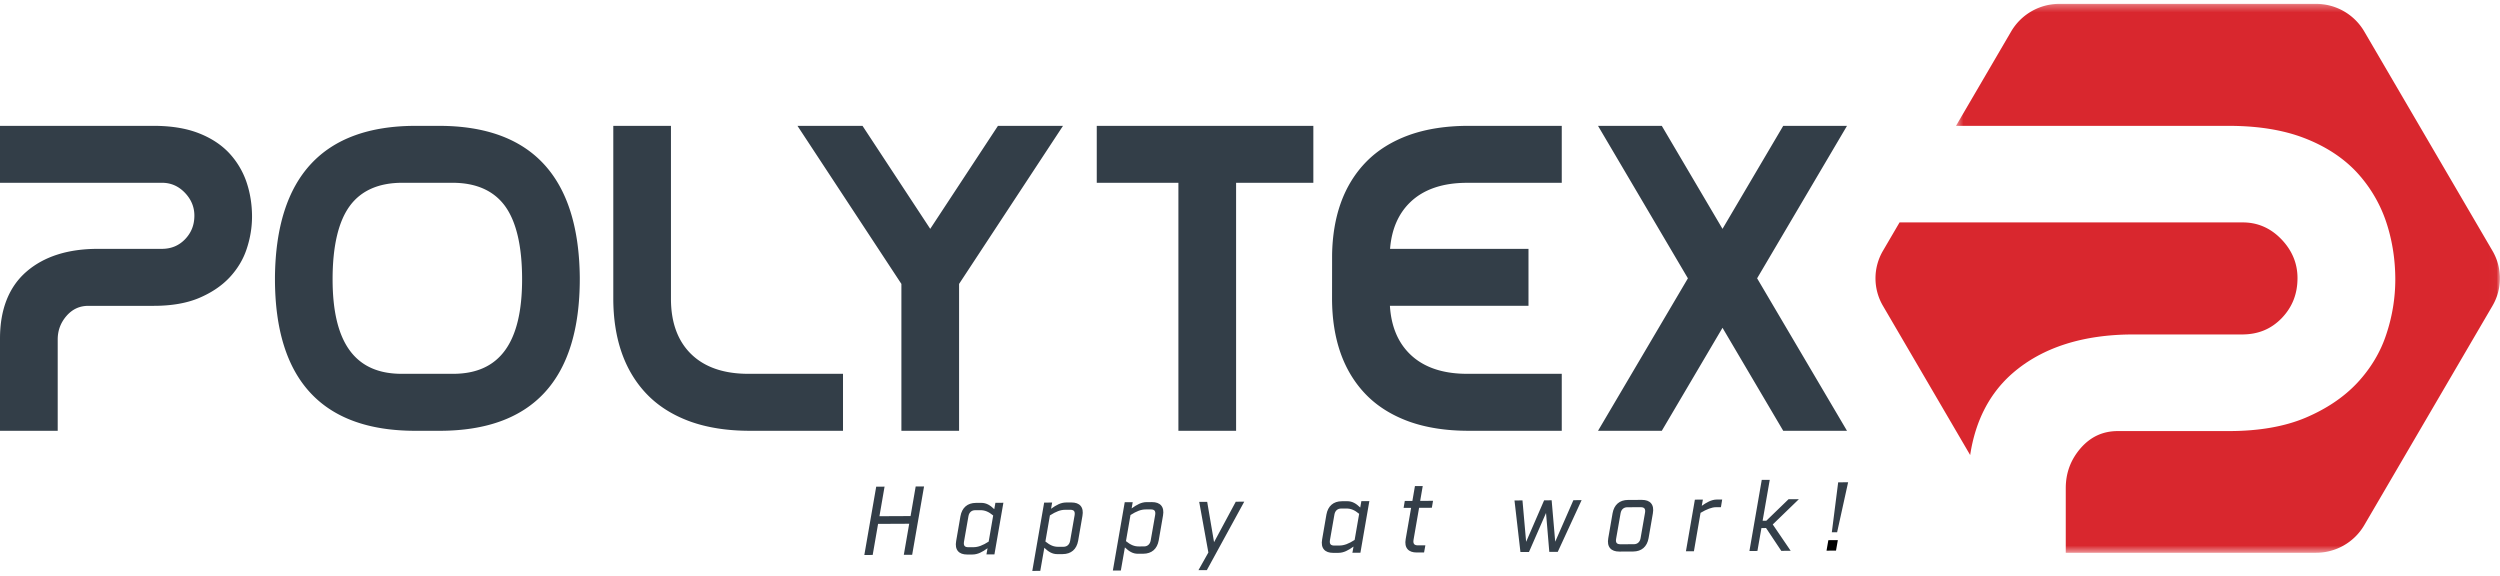
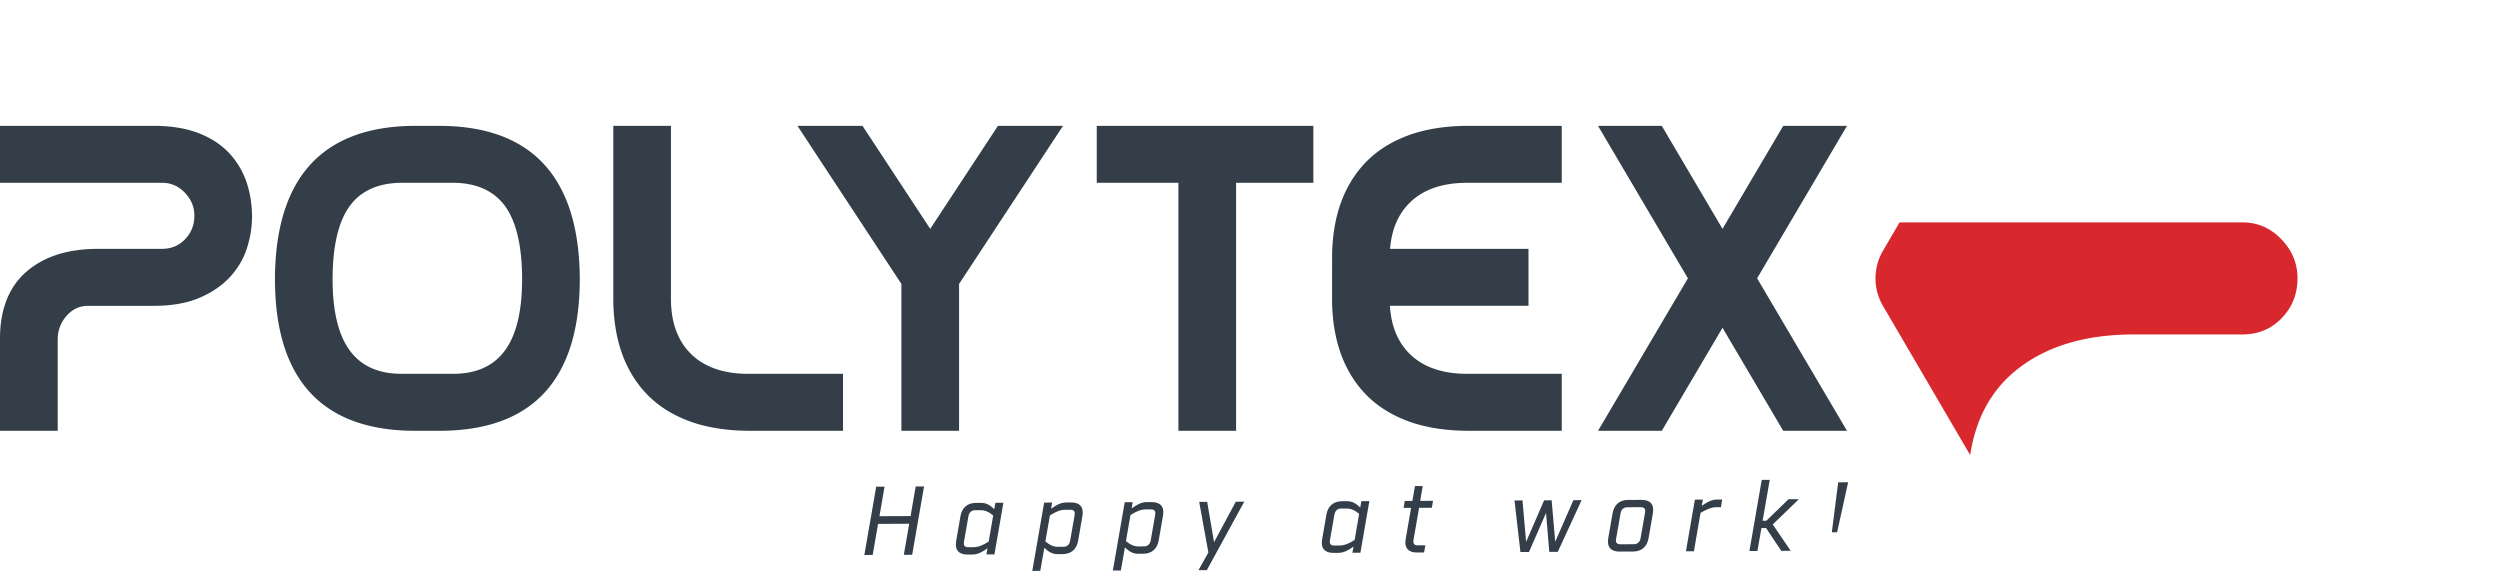
<svg xmlns="http://www.w3.org/2000/svg" xmlns:xlink="http://www.w3.org/1999/xlink" width="347" height="80" viewBox="0 0 347 80">
  <defs>
-     <path id="a" d="M.476.314h75.499V76.5H.476V.314z" />
-   </defs>
+     </defs>
  <g fill="none" fill-rule="evenodd">
    <path d="M31.742 21.178c-1.109-1.157-2.54-2.075-4.255-2.728-1.708-.652-3.77-.982-6.13-.982H0v7.903h22.505c1.21 0 2.268.46 3.144 1.37.882.912 1.33 1.982 1.33 3.183 0 1.303-.424 2.377-1.294 3.284-.87.898-1.933 1.334-3.25 1.334h-8.88c-4.133 0-7.457 1.063-9.88 3.16C1.235 39.817 0 42.945 0 47v12.794h8.01V47.132c0-1.265.404-2.344 1.232-3.297.823-.932 1.817-1.385 3.037-1.385h9.078c2.453 0 4.564-.367 6.274-1.09 1.724-.73 3.152-1.693 4.247-2.864 1.108-1.193 1.908-2.538 2.379-3.998.481-1.459.725-2.953.725-4.44 0-1.695-.265-3.325-.788-4.847a11.23 11.23 0 0 0-2.452-4.033M48.563 28.569c1.566-2.122 4.01-3.198 7.261-3.198h6.99c3.248 0 5.691 1.076 7.26 3.197 1.588 2.161 2.393 5.59 2.393 10.191 0 8.833-3.135 13.127-9.585 13.127h-7.13c-6.452 0-9.588-4.294-9.588-13.127 0-4.6.807-8.029 2.399-10.19m12.371-11.101h-3.233c-12.835 0-19.408 7.073-19.537 21.026v.202c0 14 6.553 21.098 19.476 21.098h3.358c12.924 0 19.476-7.098 19.476-21.098v-.205c-.14-13.95-6.715-21.023-19.54-21.023M95.934 49.148c-1.862-1.816-2.805-4.395-2.805-7.664V17.467h-8.004v23.95c0 2.81.401 5.369 1.194 7.608.794 2.242 1.994 4.192 3.567 5.793 1.561 1.592 3.557 2.834 5.932 3.695 2.376.85 5.149 1.28 8.243 1.28h12.948v-7.907h-13.148c-3.403 0-6.07-.921-7.927-2.738M152.23 25.371h11.332v34.423h8.008V25.37h10.723v-7.903H152.23zM195.58 18.749c-2.374.86-4.37 2.103-5.93 3.694-1.574 1.602-2.774 3.551-3.569 5.793-.743 2.1-1.142 4.492-1.186 7.11l-.007 6.07c0 2.81.401 5.37 1.193 7.61.795 2.242 1.995 4.19 3.569 5.793 1.56 1.59 3.556 2.833 5.931 3.694 2.376.85 5.149 1.28 8.243 1.28h12.948v-7.907h-13.148c-3.404 0-6.07-.921-7.927-2.738-1.674-1.634-2.608-3.886-2.776-6.698h19.233v-7.908h-19.213c.21-2.687 1.137-4.849 2.756-6.429 1.857-1.816 4.523-2.737 7.927-2.737h13.148v-7.908h-12.948c-3.094 0-5.867.43-8.244 1.281M256.363 17.468h-8.851l-8.428 14.297-8.427-14.297h-8.852l12.476 21.163-12.476 21.163h8.852l8.427-14.297 8.428 14.297h8.851L243.888 38.63zM129.116 31.764l-9.4-14.297h-9.028l14.426 21.941v20.386h8.006V39.408l14.425-21.94h-9.029z" fill="#333E48" />
    <path d="M279.374 51.78c4.11-3.555 9.747-5.358 16.756-5.358h15.06c2.233 0 4.036-.74 5.51-2.262 1.475-1.537 2.193-3.36 2.193-5.57 0-2.035-.758-3.85-2.253-5.398-1.486-1.54-3.28-2.32-5.333-2.32h-47.65l-2.304 3.942a7.552 7.552 0 0 0 0 7.634l12.107 20.714c.727-4.782 2.707-8.599 5.914-11.382" fill="#D9272E" />
    <g transform="translate(271.016 .224)">
      <mask id="b" fill="#fff">
        <use xlink:href="#a" />
      </mask>
      <path d="M74.94 34.59L57.135 4.13A7.747 7.747 0 0 0 50.442.313H14.834A7.746 7.746 0 0 0 8.141 4.13L.476 17.244h37.868c4.003 0 7.5.56 10.395 1.665 2.908 1.108 5.337 2.665 7.217 4.627a19.046 19.046 0 0 1 4.159 6.838c.887 2.582 1.336 5.347 1.336 8.22a24 24 0 0 1-1.23 7.53c-.798 2.476-2.156 4.757-4.035 6.78-1.856 1.985-4.278 3.619-7.2 4.857-2.9 1.226-6.481 1.848-10.642 1.848H22.95c-2.068 0-3.753.768-5.15 2.349-1.404 1.616-2.088 3.446-2.088 5.59v8.953h34.73a7.746 7.746 0 0 0 6.693-3.817l17.805-30.46a7.555 7.555 0 0 0 0-7.634" fill="#D9272E" mask="url(#b)" />
    </g>
    <path fill="#333E48" d="M126.387 71.63l-4.32.02.71-4.106-1.16.005-1.649 9.484 1.16-.005.749-4.312 4.32-.02-.748 4.312 1.16-.005 1.65-9.483-1.162.004zM135.13 75.95l-.715.003c-.256.001-.428-.054-.526-.168-.104-.119-.132-.322-.086-.603l.621-3.55c.094-.509.436-.814.917-.816l.716-.003c.644-.003 1.152.204 1.798.735l-.627 3.626c-.825.533-1.473.773-2.097.776zm2.874-5.275c-.55-.535-1.084-.88-1.808-.877l-.743.003c-1.17.005-1.93.662-2.143 1.849l-.596 3.448c-.108.605-.023 1.077.253 1.4.268.315.7.473 1.283.47l.742-.003c.712-.003 1.357-.344 2.078-.87l-.152.861 1.108-.005 1.243-7.167-1.108.005-.157.886zM147.615 75.893l-.716.003c-.638.004-1.131-.197-1.798-.736l.628-3.624c.848-.54 1.477-.774 2.097-.776l.716-.004c.256 0 .428.054.526.168.103.12.132.323.085.603l-.621 3.55c-.094.51-.436.814-.917.816m1.091-6.151l-.742.003c-.7.002-1.328.331-2.078.872l.152-.864-1.109.005-1.647 9.484 1.108-.005.563-3.205c.574.55 1.096.883 1.808.88l.741-.003c1.17-.006 1.931-.663 2.144-1.85l.596-3.448c.109-.605.023-1.076-.253-1.4-.268-.314-.7-.472-1.283-.47M158.798 75.843l-.717.003c-.638.003-1.13-.197-1.798-.736l.628-3.624c.848-.541 1.477-.774 2.097-.777l.716-.003c.256-.002.428.053.526.167.104.12.132.323.086.603l-.622 3.55c-.093.51-.436.815-.916.817m1.09-6.152l-.742.003c-.7.003-1.327.332-2.078.872l.153-.863-1.109.005-1.648 9.483 1.108-.004.563-3.205c.575.549 1.097.882 1.808.88l.742-.004c1.17-.006 1.93-.662 2.144-1.849l.596-3.448c.108-.605.023-1.076-.254-1.4-.268-.314-.699-.473-1.282-.47M168.51 75.253l-.952-5.597-1.109.005 1.272 7.028-1.376 2.45 1.164-.006 5.193-9.5-1.176.005zM185.927 75.72l-.716.004c-.256 0-.428-.054-.526-.168-.104-.12-.132-.323-.085-.603l.621-3.55c.093-.51.436-.814.917-.817l.716-.003c.643-.003 1.152.204 1.798.736l-.628 3.625c-.824.534-1.472.773-2.097.776zm2.874-5.275c-.55-.534-1.085-.88-1.809-.877l-.742.004c-1.17.005-1.93.661-2.144 1.848l-.595 3.448c-.109.606-.023 1.077.253 1.4.268.315.7.473 1.283.47l.741-.003c.712-.003 1.357-.344 2.078-.87l-.152.861 1.11-.005 1.241-7.167-1.108.005-.156.886zM197.476 67.464l-1.082.004-.355 2.06-1.055.004-.164.964 1.041-.004-.751 4.324c-.109.605-.024 1.077.253 1.401.268.314.7.472 1.283.47l1.016-.006.179-.989-1.03.005c-.25 0-.425-.056-.523-.17-.105-.122-.135-.324-.089-.6l.77-4.44 1.772-.009.164-.964-1.784.008.355-2.058zM215.864 75.19l-.495-5.75-1.046.005-2.496 5.761-.507-5.747-1.109.004.814 7.061.011.097 1.187-.006 2.366-5.413.454 5.401 1.175-.005 3.31-7.177-1.142.005zM226.792 75.536l-1.862.008c-.257.001-.436-.057-.533-.172-.103-.12-.13-.322-.079-.598l.622-3.552c.091-.508.434-.813.916-.815l1.862-.009c.256 0 .428.054.526.168.103.12.133.323.085.603l-.62 3.551c-.092.509-.434.813-.917.816m1.09-6.152l-1.913.008c-1.17.006-1.931.662-2.144 1.849l-.596 3.448c-.108.605-.023 1.077.254 1.4.268.315.7.473 1.282.47l1.914-.008c1.17-.006 1.931-.662 2.144-1.849l.596-3.448c.108-.606.023-1.077-.254-1.401-.268-.314-.7-.472-1.282-.47M236.205 70.21l.153-.865-1.109.005-1.242 7.167 1.109-.005.92-5.33c.873-.514 1.583-.777 2.11-.78l.718-.002.175-1.067-.755.004c-.745.003-1.455.428-2.079.873M248.25 69.292l-3.084 2.984-.514.003.989-5.676-1.11.005-1.71 9.87 1.108-.005.558-3.18.643-.003 2.11 3.167 1.307-.005-2.489-3.657 3.628-3.51zM256.519 66.94l-1.38.006-.882 6.933.735-.003z" />
-     <path fill="#000" d="M253.521 76.43l1.317-.007.254-1.453-1.317.006z" />
  </g>
</svg>